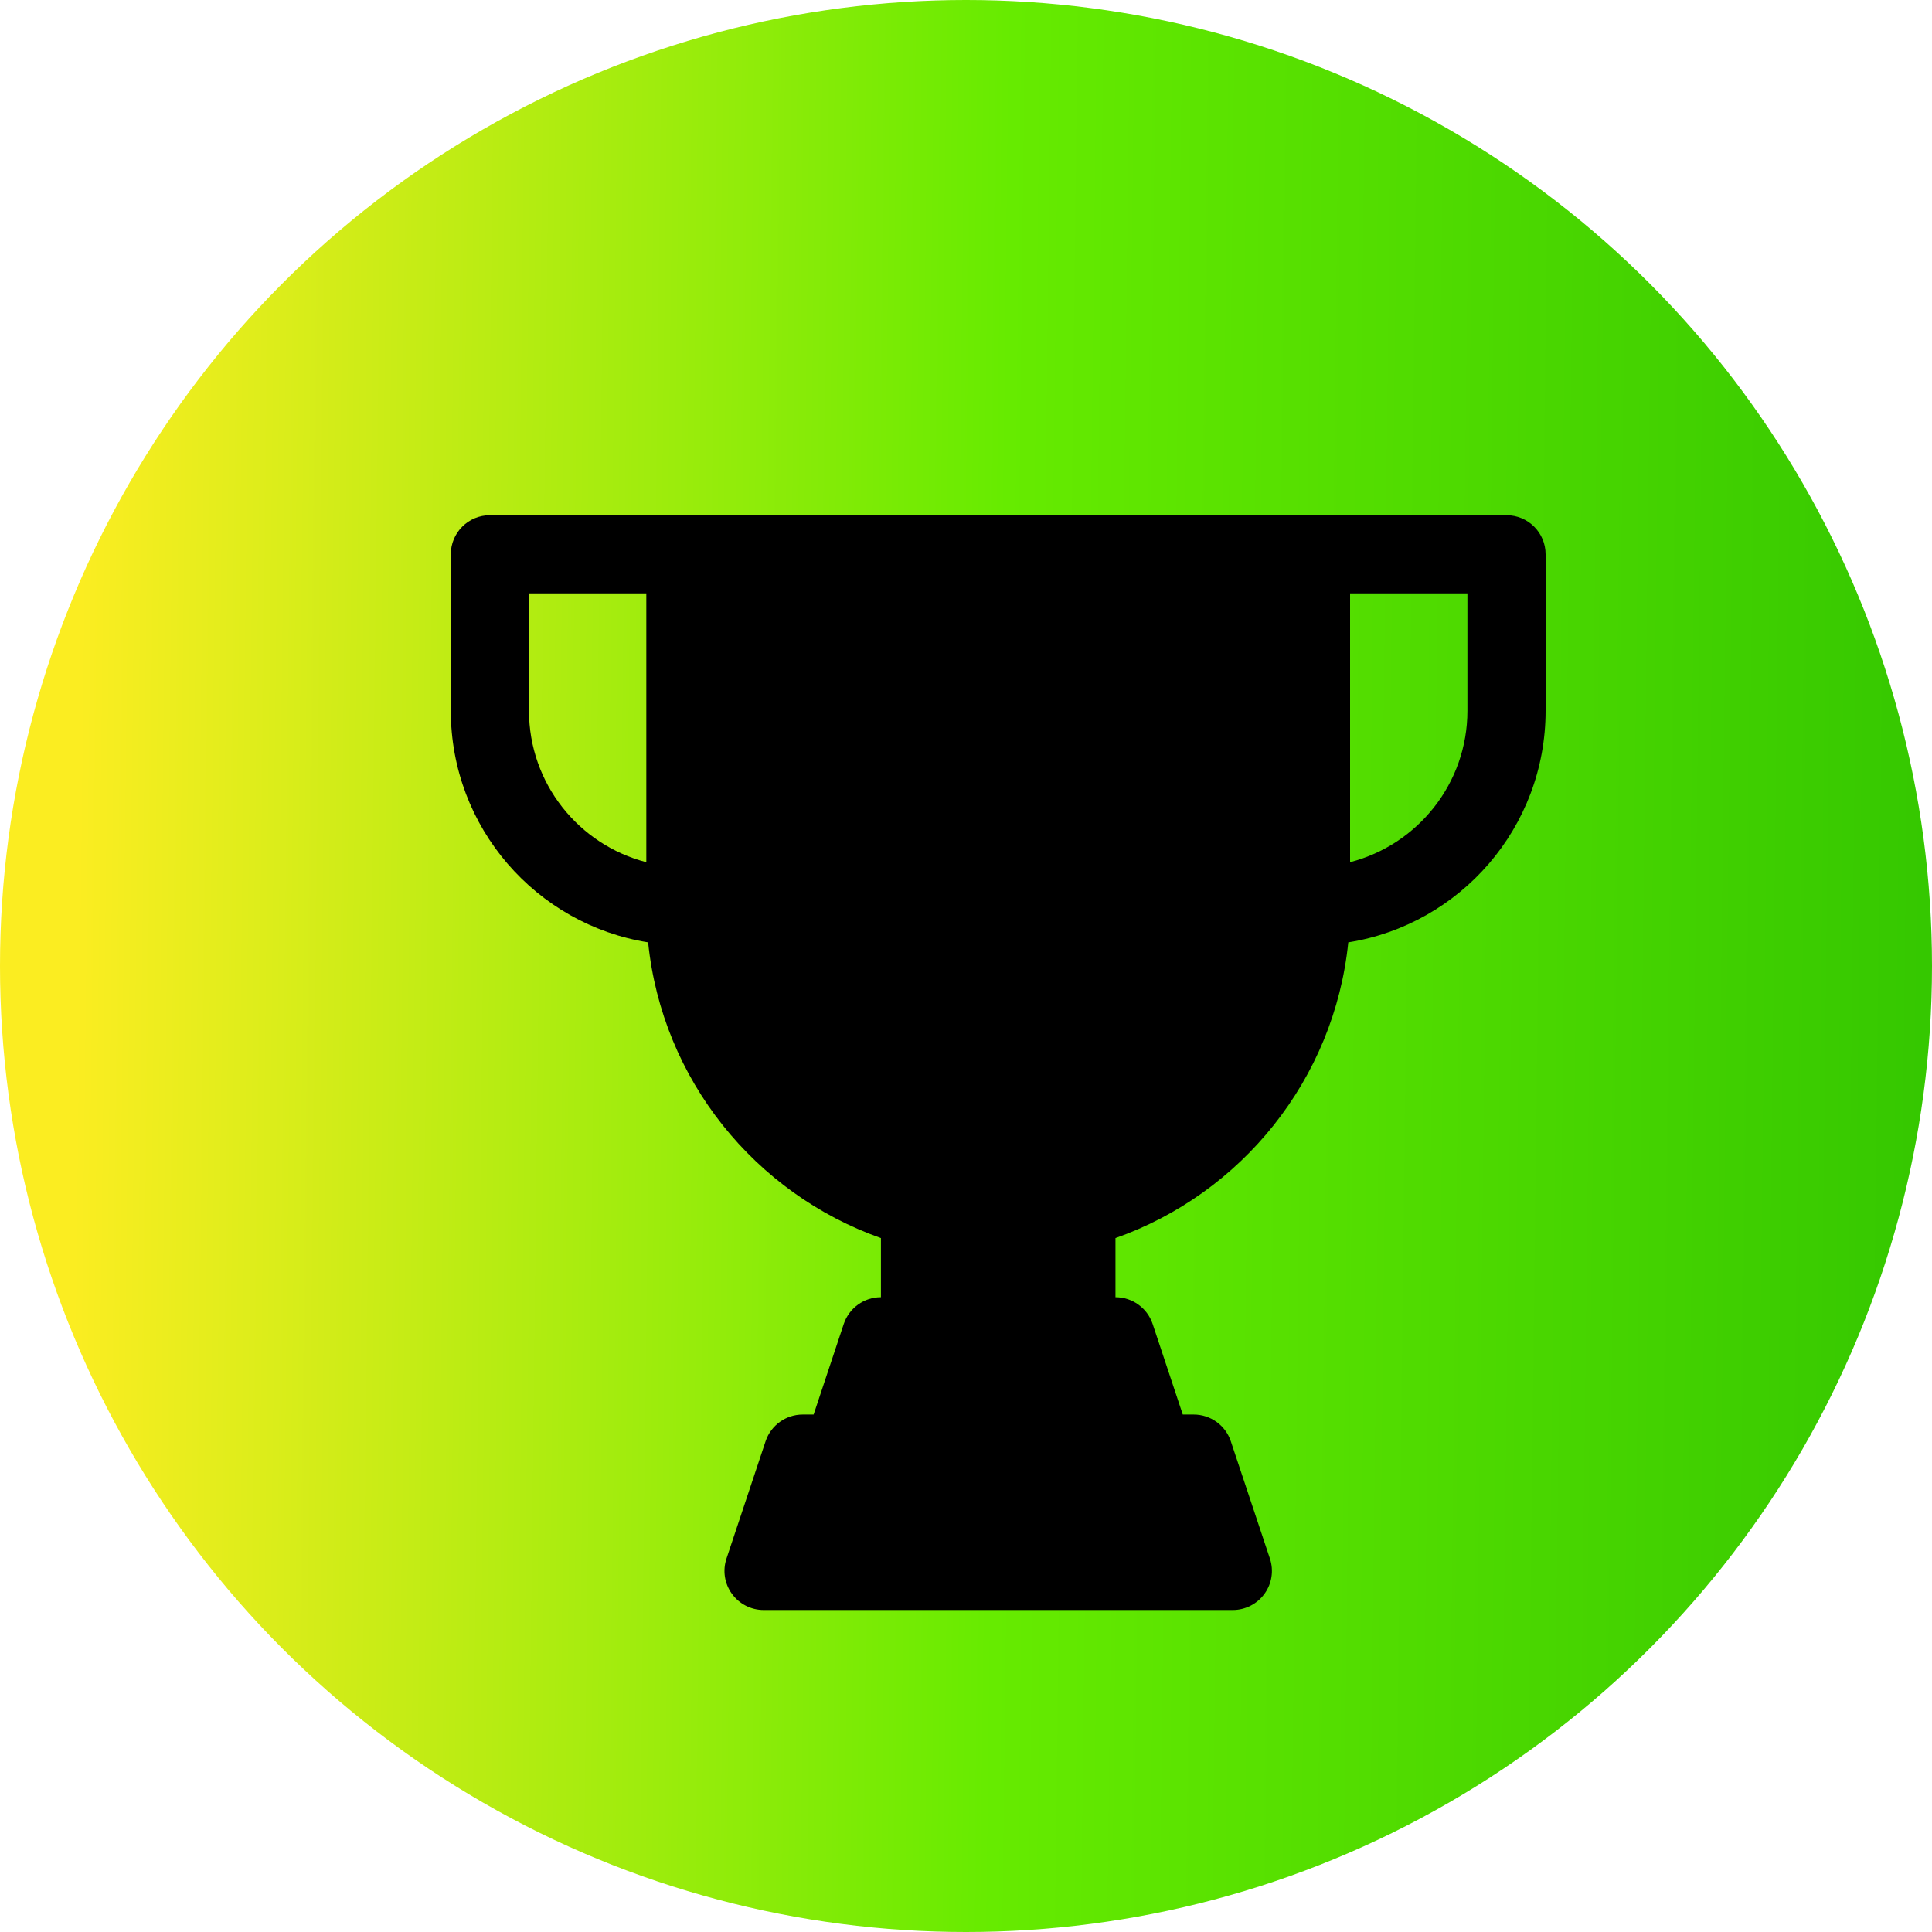
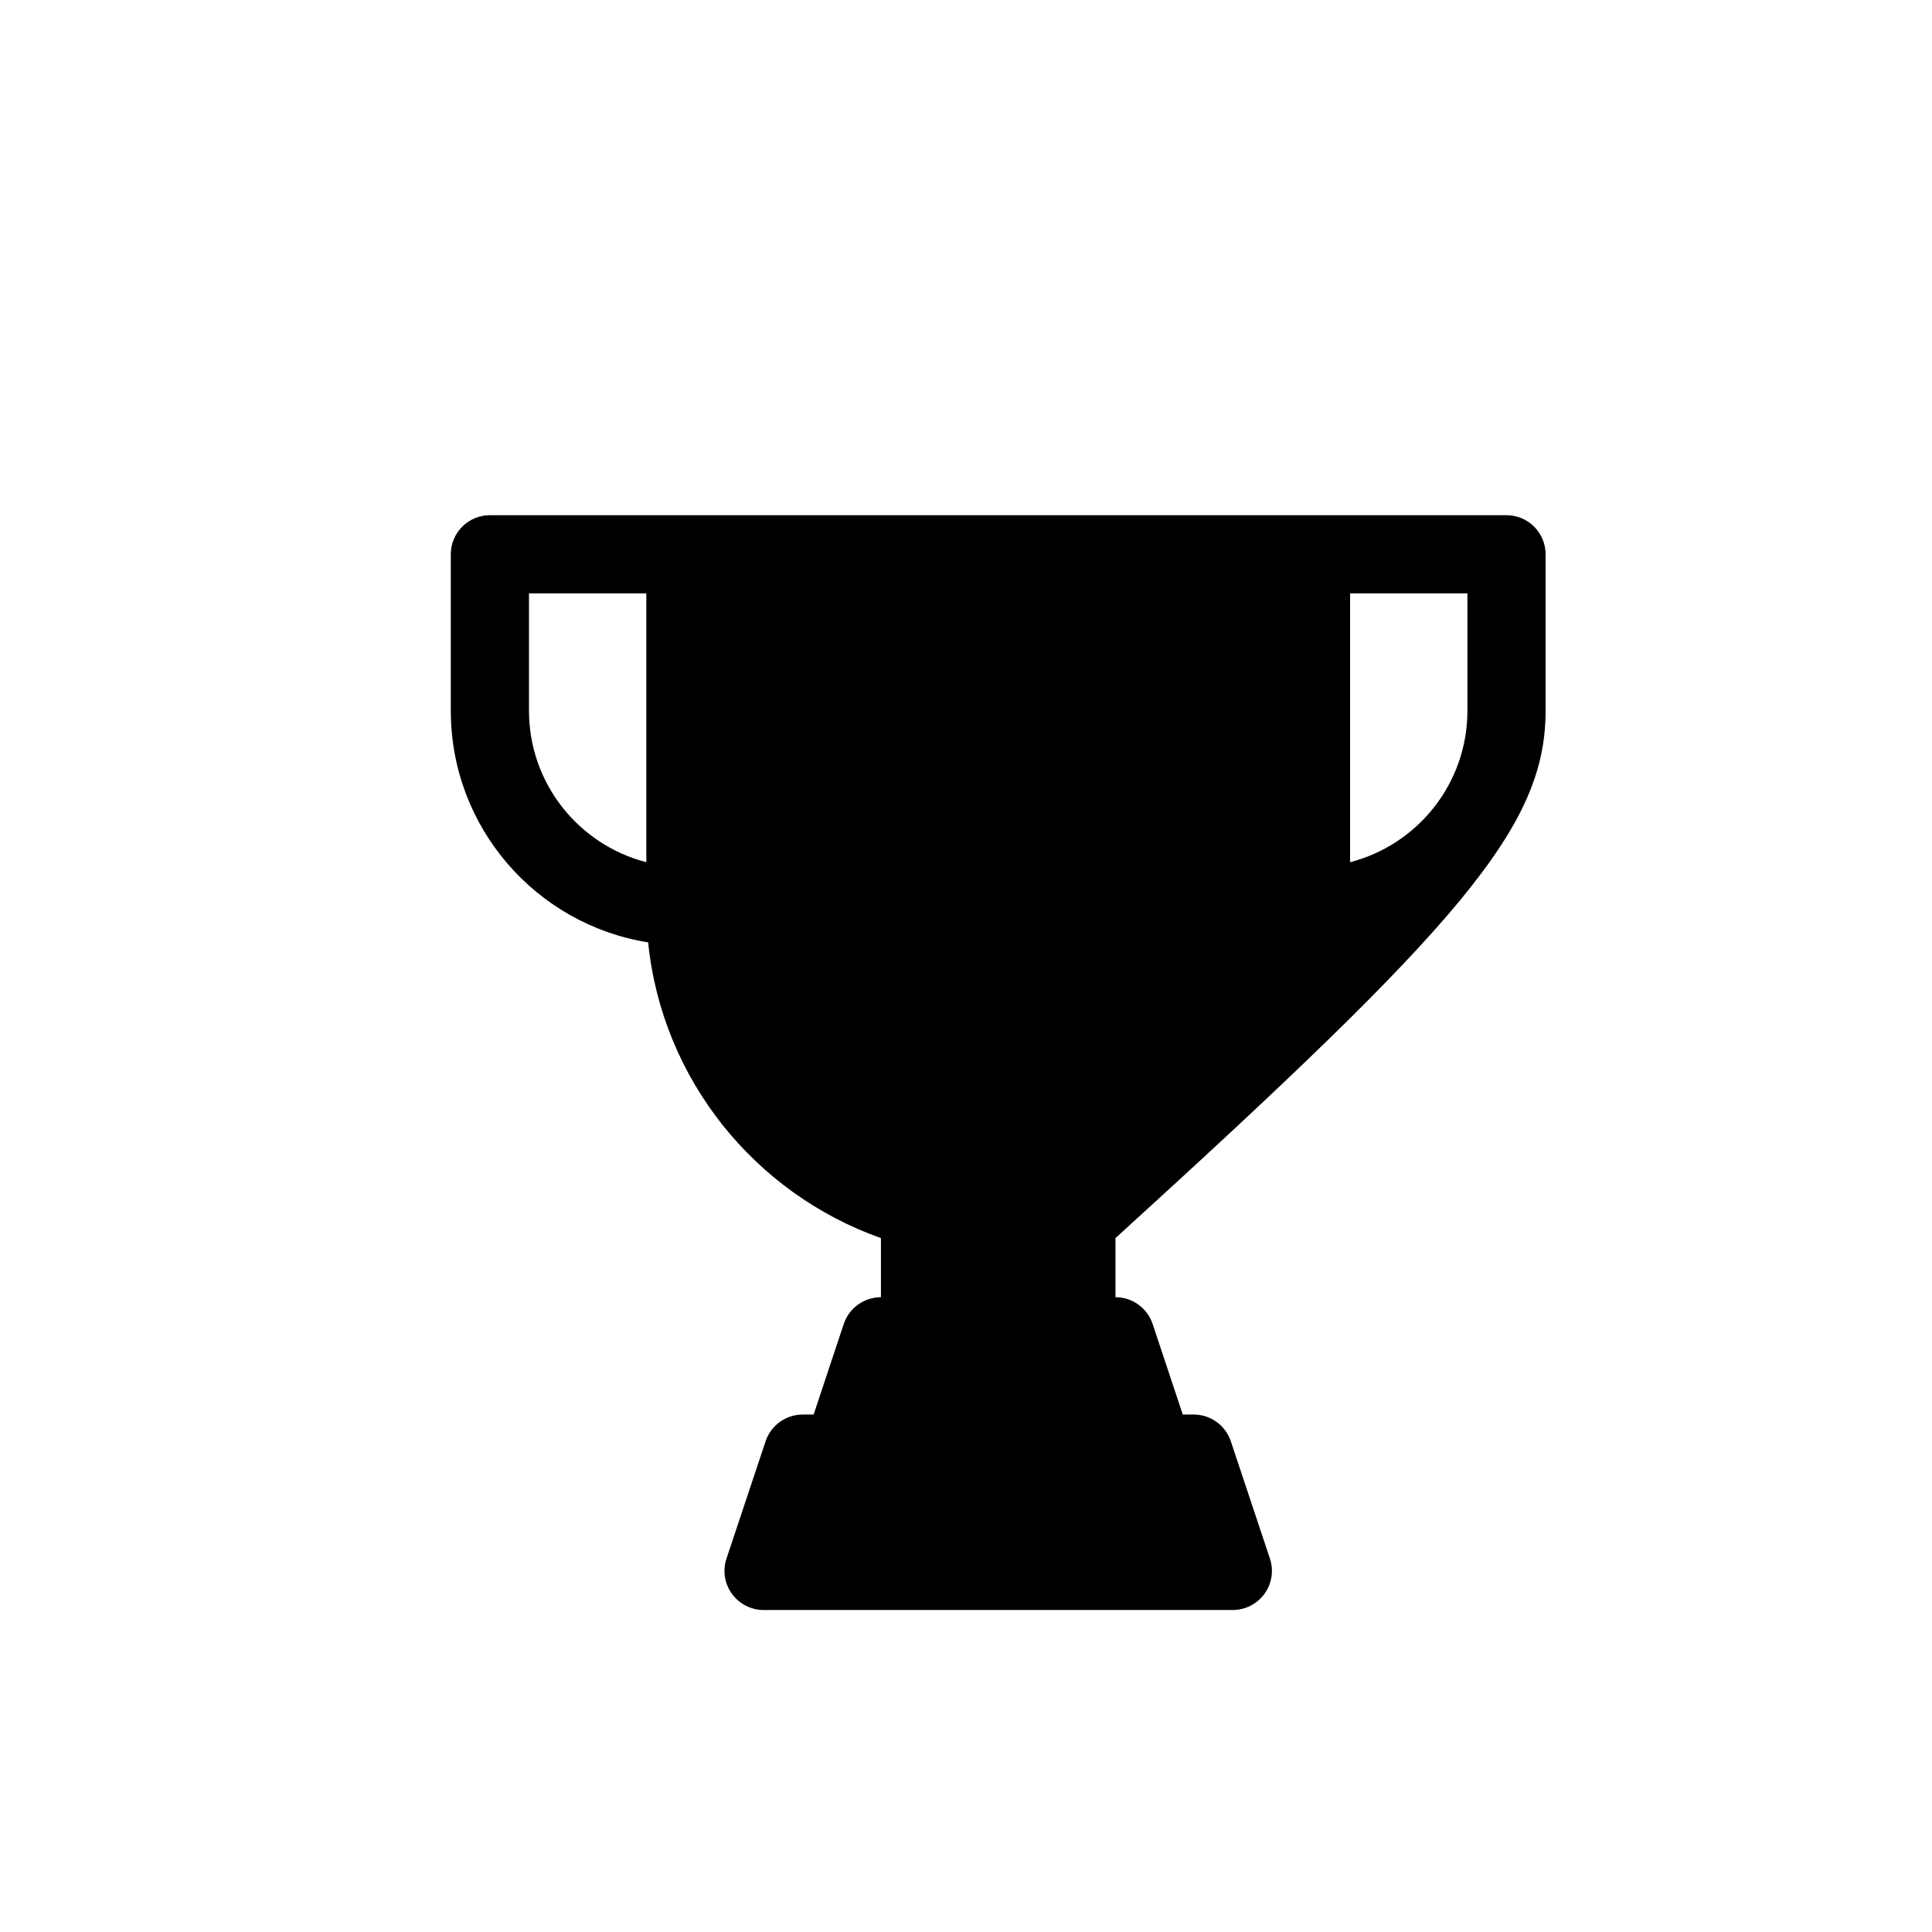
<svg xmlns="http://www.w3.org/2000/svg" width="30" height="30" viewBox="0 0 30 30" fill="none">
-   <circle cx="15" cy="15" r="15" fill="url(#paint0_linear_44_3588)" />
-   <path fill-rule="evenodd" clip-rule="evenodd" d="M7.607 8C7.272 8 7 8.272 7 8.607V11.036C7 12.851 8.327 14.356 10.064 14.633C10.282 16.766 11.726 18.534 13.679 19.225V20.143C13.417 20.143 13.185 20.311 13.102 20.558L12.634 21.965H12.464C12.203 21.965 11.971 22.132 11.888 22.38L11.281 24.201C11.219 24.386 11.25 24.59 11.365 24.748C11.479 24.906 11.662 25 11.857 25H19.143C19.338 25 19.521 24.906 19.635 24.748C19.75 24.59 19.781 24.386 19.719 24.201L19.112 22.38C19.029 22.132 18.797 21.965 18.536 21.965H18.366L17.898 20.558C17.815 20.311 17.583 20.143 17.321 20.143V19.225C19.274 18.535 20.718 16.766 20.936 14.633C22.673 14.356 24 12.851 24 11.036V8.607C24 8.272 23.728 8 23.393 8H7.607ZM10.036 9.214H8.214V11.036C8.214 12.167 8.988 13.118 10.036 13.388V9.214ZM22.786 11.036C22.786 12.167 22.012 13.118 20.964 13.388V9.214H22.786V11.036Z" fill="black" />
+   <path fill-rule="evenodd" clip-rule="evenodd" d="M7.607 8C7.272 8 7 8.272 7 8.607V11.036C7 12.851 8.327 14.356 10.064 14.633C10.282 16.766 11.726 18.534 13.679 19.225V20.143C13.417 20.143 13.185 20.311 13.102 20.558L12.634 21.965H12.464C12.203 21.965 11.971 22.132 11.888 22.38L11.281 24.201C11.219 24.386 11.25 24.59 11.365 24.748C11.479 24.906 11.662 25 11.857 25H19.143C19.338 25 19.521 24.906 19.635 24.748C19.75 24.59 19.781 24.386 19.719 24.201L19.112 22.38C19.029 22.132 18.797 21.965 18.536 21.965H18.366L17.898 20.558C17.815 20.311 17.583 20.143 17.321 20.143V19.225C22.673 14.356 24 12.851 24 11.036V8.607C24 8.272 23.728 8 23.393 8H7.607ZM10.036 9.214H8.214V11.036C8.214 12.167 8.988 13.118 10.036 13.388V9.214ZM22.786 11.036C22.786 12.167 22.012 13.118 20.964 13.388V9.214H22.786V11.036Z" fill="black" />
  <defs>
    <linearGradient id="paint0_linear_44_3588" x1="-0.145" y1="-6.21909e-07" x2="30.352" y2="0.362" gradientUnits="userSpaceOnUse">
      <stop offset="0.05" stop-color="#FBED21" />
      <stop offset="0.52" stop-color="#66EB00" />
      <stop offset="1" stop-color="#34C700" />
    </linearGradient>
  </defs>
</svg>